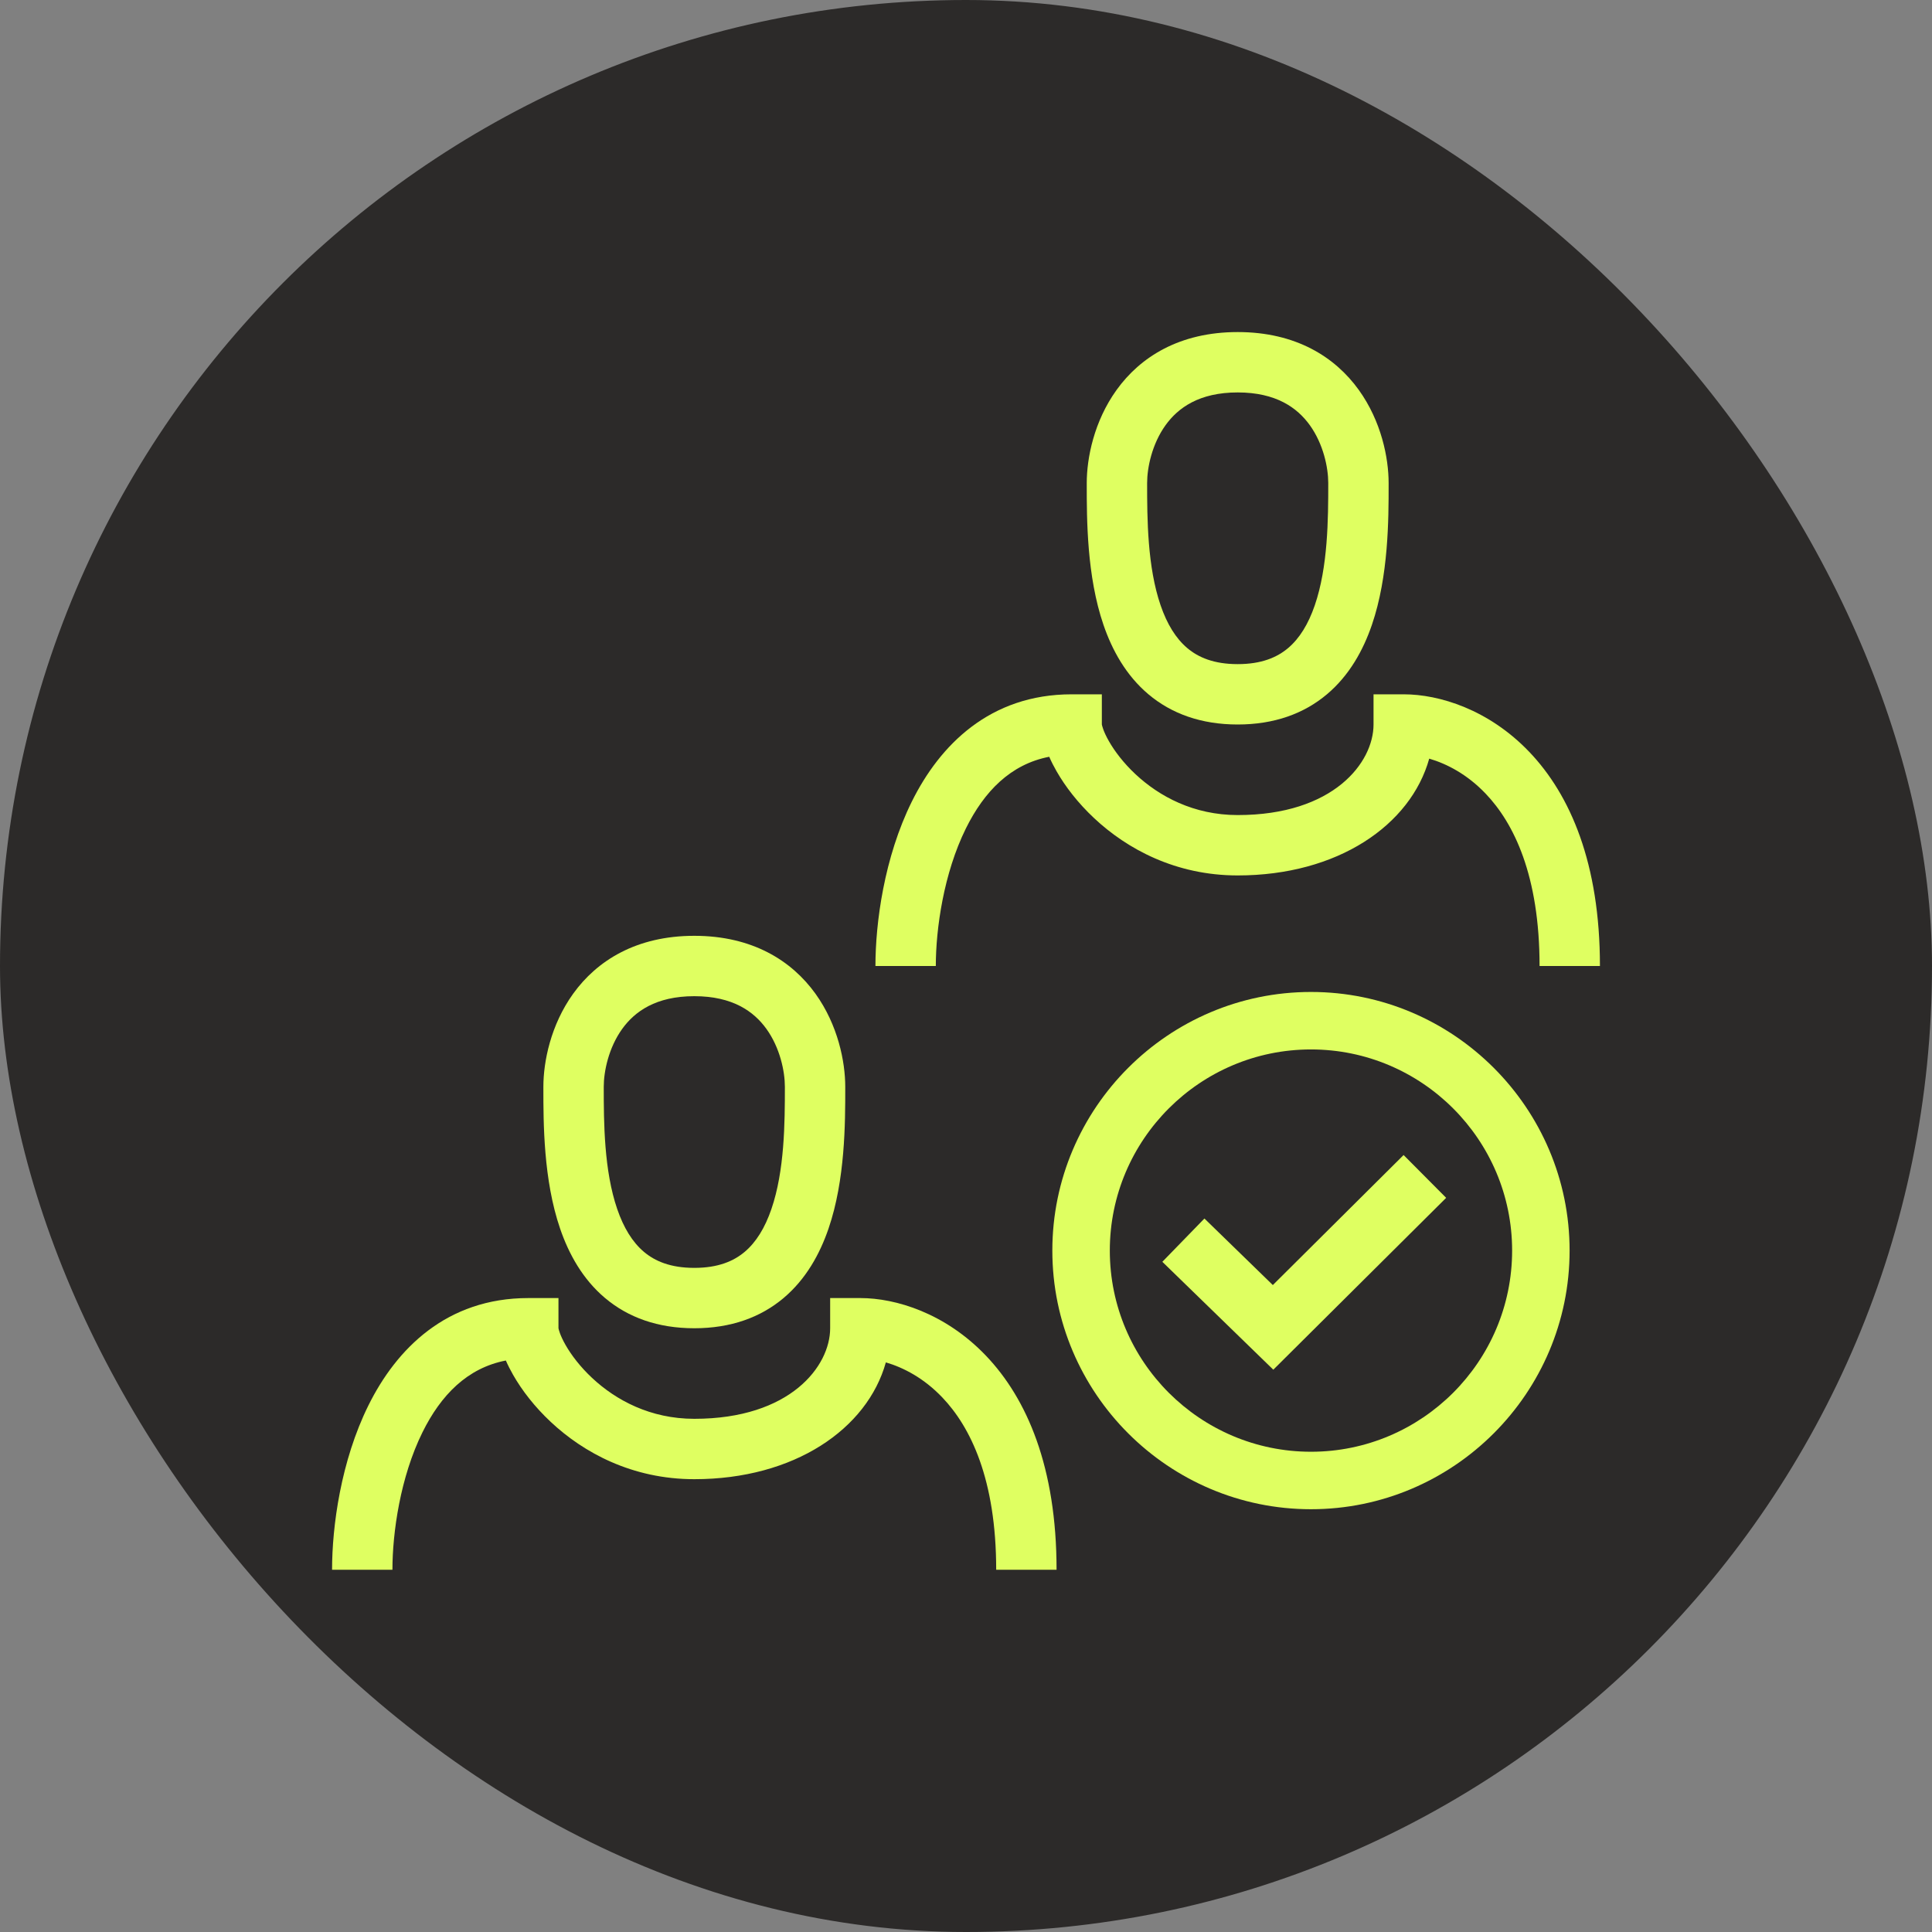
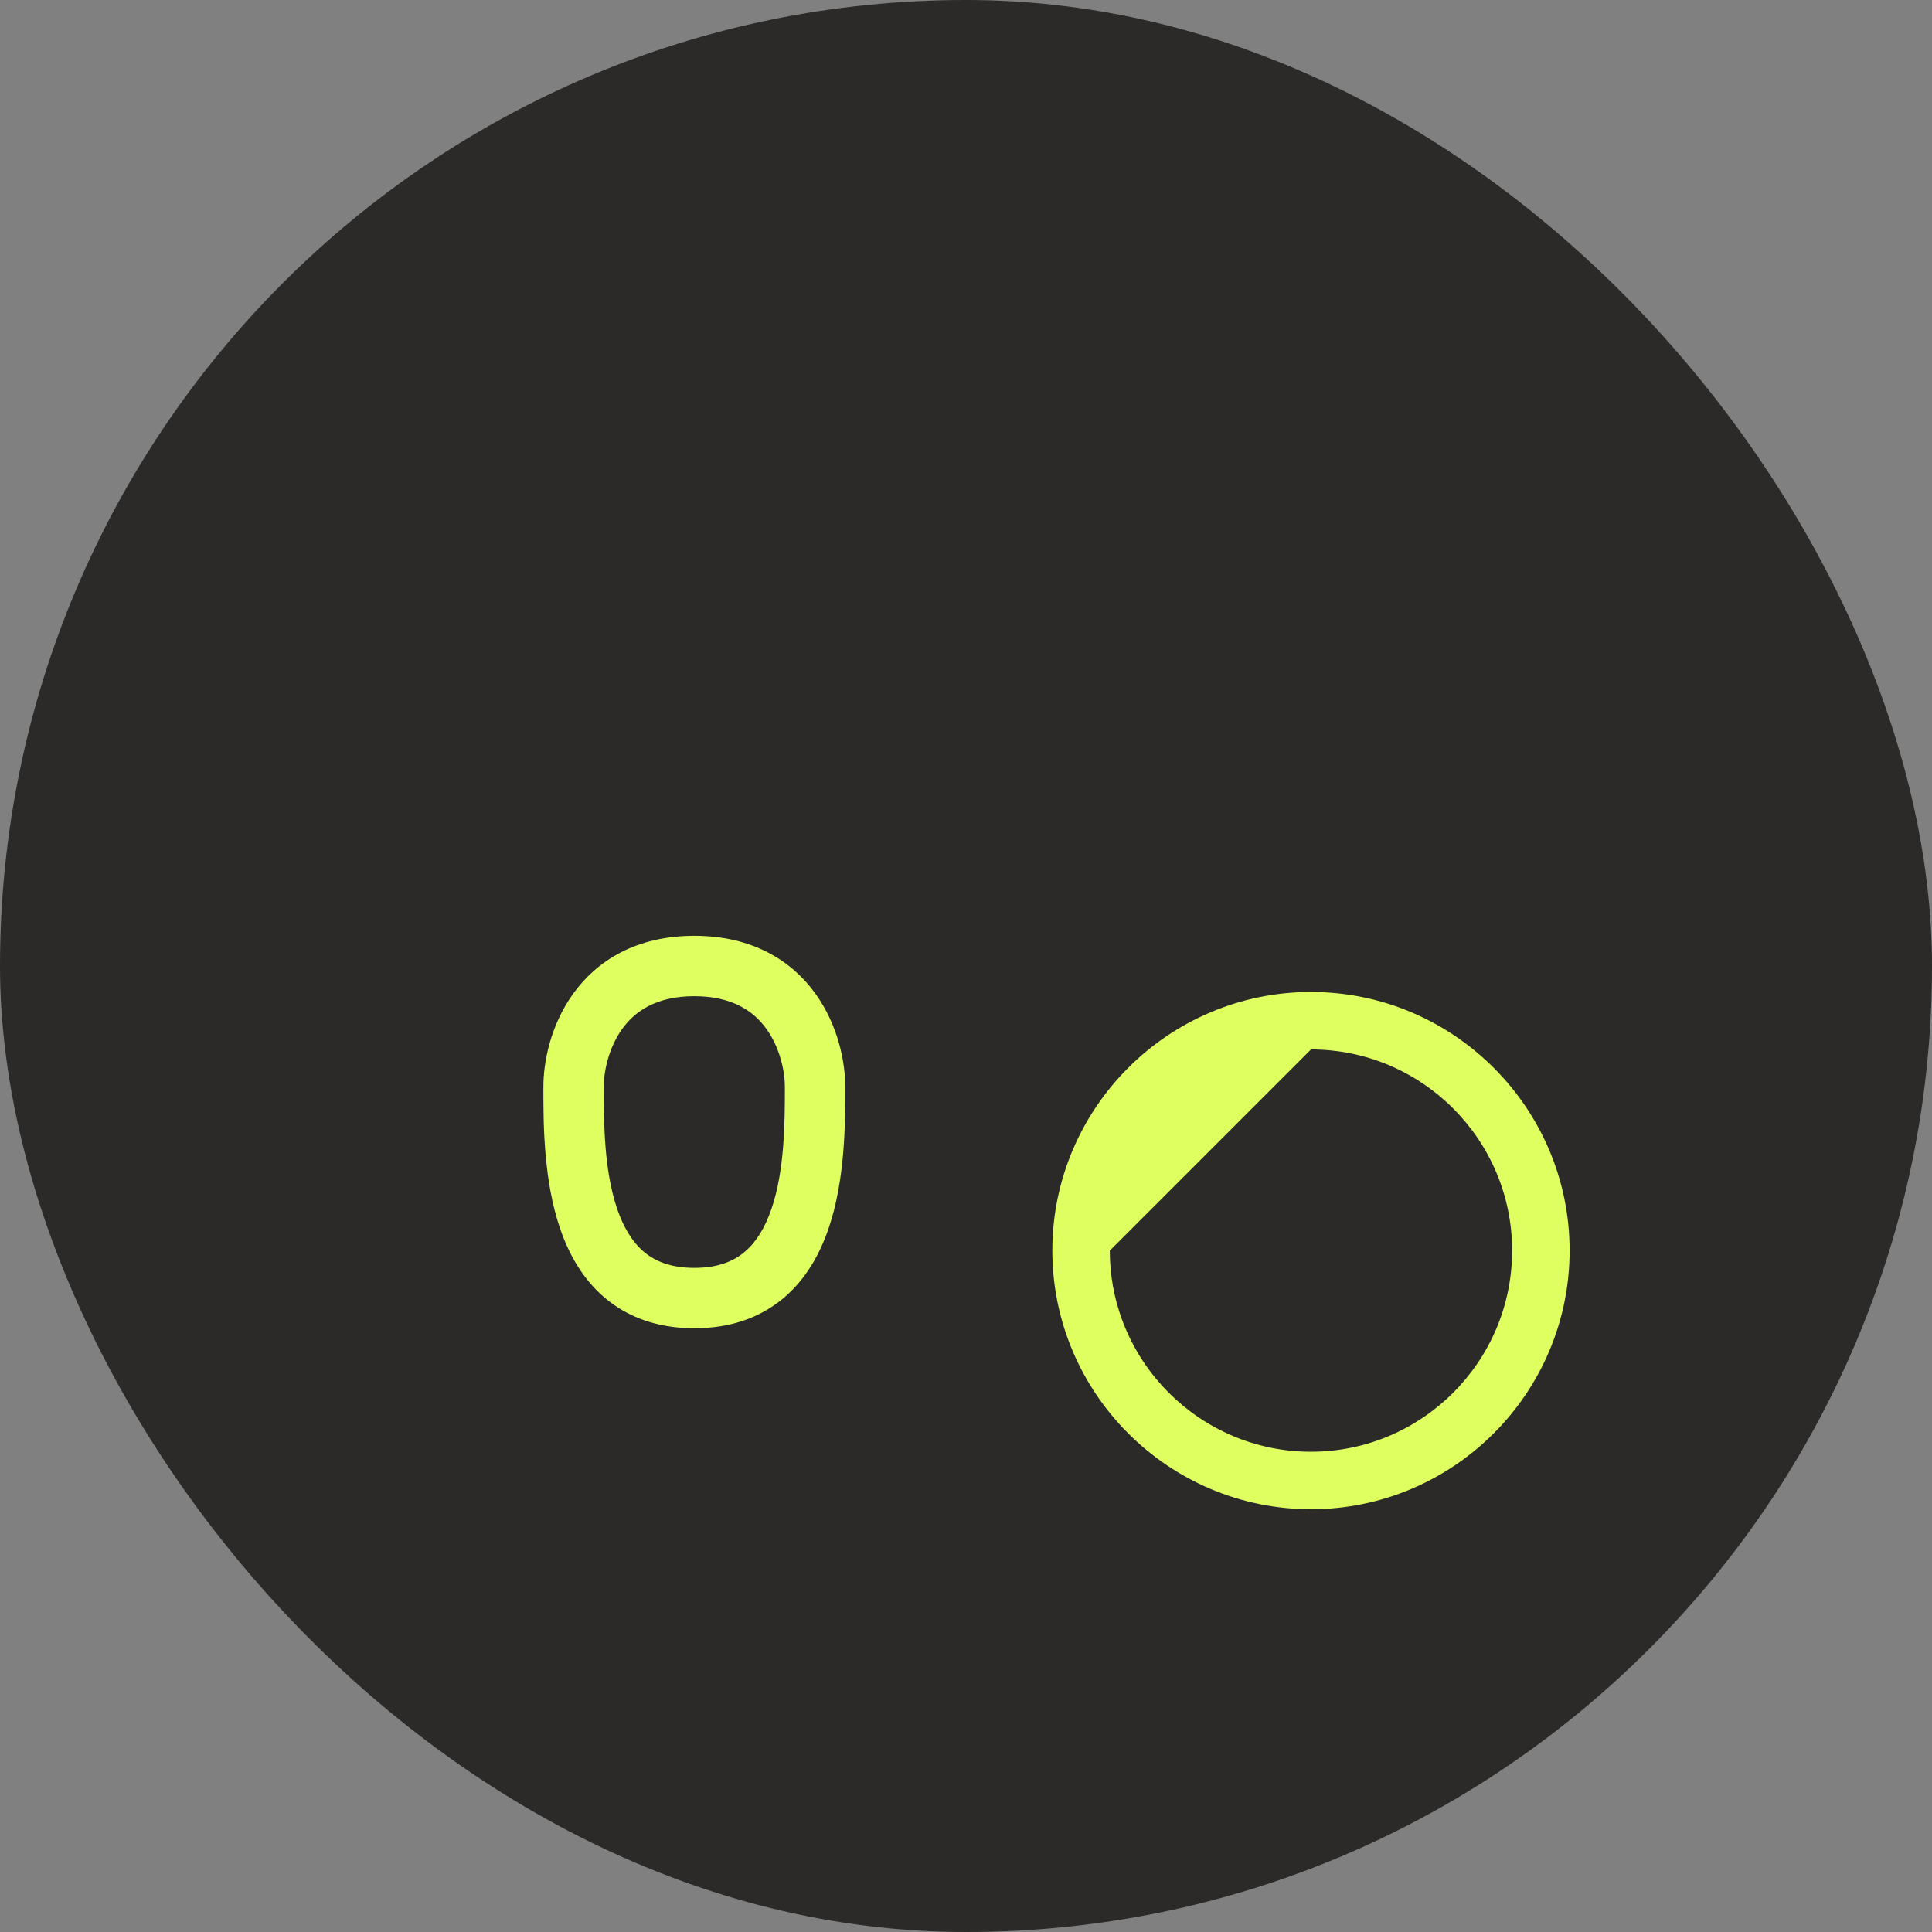
<svg xmlns="http://www.w3.org/2000/svg" width="64" height="64" viewBox="0 0 64 64" fill="none">
  <rect x="0" y="0" width="64" height="64" fill="#808080" stroke="none" />
  <rect width="64" height="64" rx="32" fill="#2C2A29" />
-   <path fill-rule="evenodd" clip-rule="evenodd" d="M31.996 27.444C31.26 28.932 31 30.768 31 32H29C29 30.566 29.29 28.402 30.204 26.556C31.132 24.682 32.791 23 35.5 23H36.5V24L36.501 24.004C36.507 24.033 36.545 24.221 36.733 24.551C36.923 24.885 37.218 25.275 37.613 25.645C38.401 26.382 39.542 27 41 27C44.185 27 45.5 25.253 45.5 24V23H46.5C47.675 23 49.316 23.501 50.661 24.909C52.022 26.335 53 28.604 53 32H51C51 28.996 50.145 27.265 49.214 26.291C48.604 25.651 47.926 25.3 47.345 25.131C46.728 27.339 44.31 29 41 29C38.938 29 37.328 28.118 36.247 27.105C35.707 26.6 35.287 26.053 34.996 25.542C34.91 25.391 34.828 25.232 34.757 25.069C33.48 25.316 32.606 26.211 31.996 27.444Z" fill="#DFFF61" />
-   <path fill-rule="evenodd" clip-rule="evenodd" d="M13.996 47.444C13.26 48.932 13 50.768 13 52H11C11 50.566 11.29 48.402 12.204 46.556C13.132 44.682 14.791 43 17.5 43H18.5V44L18.501 44.004C18.507 44.033 18.545 44.221 18.733 44.551C18.923 44.885 19.218 45.275 19.613 45.645C20.401 46.382 21.542 47 23 47C26.185 47 27.5 45.253 27.5 44V43H28.5C29.675 43 31.316 43.501 32.661 44.909C34.022 46.335 35 48.604 35 52H33C33 48.996 32.145 47.265 31.214 46.291C30.604 45.651 29.926 45.3 29.345 45.131C28.728 47.339 26.31 49 23 49C20.938 49 19.328 48.118 18.247 47.105C17.707 46.6 17.287 46.053 16.996 45.542C16.91 45.391 16.828 45.232 16.757 45.069C15.48 45.316 14.607 46.211 13.996 47.444Z" fill="#DFFF61" />
-   <path fill-rule="evenodd" clip-rule="evenodd" d="M38.611 14.084C38.16 14.711 38 15.493 38 16C38 17.198 38.009 18.777 38.446 20.051C38.659 20.672 38.951 21.149 39.332 21.47C39.695 21.776 40.21 22 41 22C41.79 22 42.305 21.776 42.668 21.47C43.049 21.149 43.341 20.672 43.554 20.051C43.991 18.777 44 17.198 44 16C44 15.493 43.84 14.711 43.389 14.084C42.974 13.508 42.274 13 41 13C39.726 13 39.026 13.508 38.611 14.084ZM36.989 12.916C37.774 11.825 39.074 11 41 11C42.926 11 44.226 11.825 45.011 12.916C45.76 13.956 46 15.173 46 16C46 16.018 46 16.036 46 16.054C46 17.195 46 19.082 45.446 20.699C45.159 21.537 44.701 22.372 43.957 22.999C43.195 23.641 42.21 24 41 24C39.79 24 38.805 23.641 38.043 22.999C37.299 22.372 36.841 21.537 36.554 20.699C36 19.082 36 17.195 36 16.054C36 16.036 36 16.018 36 16C36 15.173 36.24 13.956 36.989 12.916Z" fill="#DFFF61" />
  <path fill-rule="evenodd" clip-rule="evenodd" d="M20.611 34.084C20.16 34.711 20 35.493 20 36C20 37.198 20.009 38.777 20.446 40.051C20.659 40.672 20.951 41.149 21.332 41.47C21.695 41.776 22.21 42 23 42C23.79 42 24.305 41.776 24.668 41.47C25.049 41.149 25.341 40.672 25.554 40.051C25.991 38.777 26 37.198 26 36C26 35.493 25.84 34.711 25.389 34.084C24.974 33.508 24.274 33 23 33C21.726 33 21.026 33.508 20.611 34.084ZM18.988 32.916C19.774 31.825 21.074 31 23 31C24.926 31 26.226 31.825 27.012 32.916C27.76 33.956 28 35.173 28 36C28 36.018 28 36.036 28 36.054C28 37.196 28 39.082 27.446 40.699C27.159 41.537 26.701 42.372 25.957 42.999C25.195 43.641 24.21 44 23 44C21.79 44 20.805 43.641 20.043 42.999C19.299 42.372 18.841 41.537 18.554 40.699C18 39.082 18 37.196 18 36.054C18 36.036 18 36.018 18 36C18 35.173 18.24 33.956 18.988 32.916Z" fill="#DFFF61" />
-   <path d="M43.428 49.995C48.149 49.995 51.995 46.149 51.995 41.427C51.995 36.706 48.149 32.86 43.428 32.86C38.706 32.86 34.86 36.706 34.86 41.427C34.86 46.149 38.706 49.995 43.428 49.995ZM43.428 34.764C47.102 34.764 50.091 37.753 50.091 41.427C50.091 45.102 47.102 48.091 43.428 48.091C39.753 48.091 36.764 45.102 36.764 41.427C36.764 37.753 39.753 34.764 43.428 34.764Z" fill="#DFFF61" />
-   <path fill-rule="evenodd" clip-rule="evenodd" d="M47.906 39.68L42.18 45.373L38.504 41.799L39.898 40.365L42.164 42.569L46.496 38.262L47.906 39.68Z" fill="#DFFF61" />
+   <path d="M43.428 49.995C48.149 49.995 51.995 46.149 51.995 41.427C51.995 36.706 48.149 32.86 43.428 32.86C38.706 32.86 34.86 36.706 34.86 41.427C34.86 46.149 38.706 49.995 43.428 49.995ZM43.428 34.764C47.102 34.764 50.091 37.753 50.091 41.427C50.091 45.102 47.102 48.091 43.428 48.091C39.753 48.091 36.764 45.102 36.764 41.427Z" fill="#DFFF61" />
</svg>